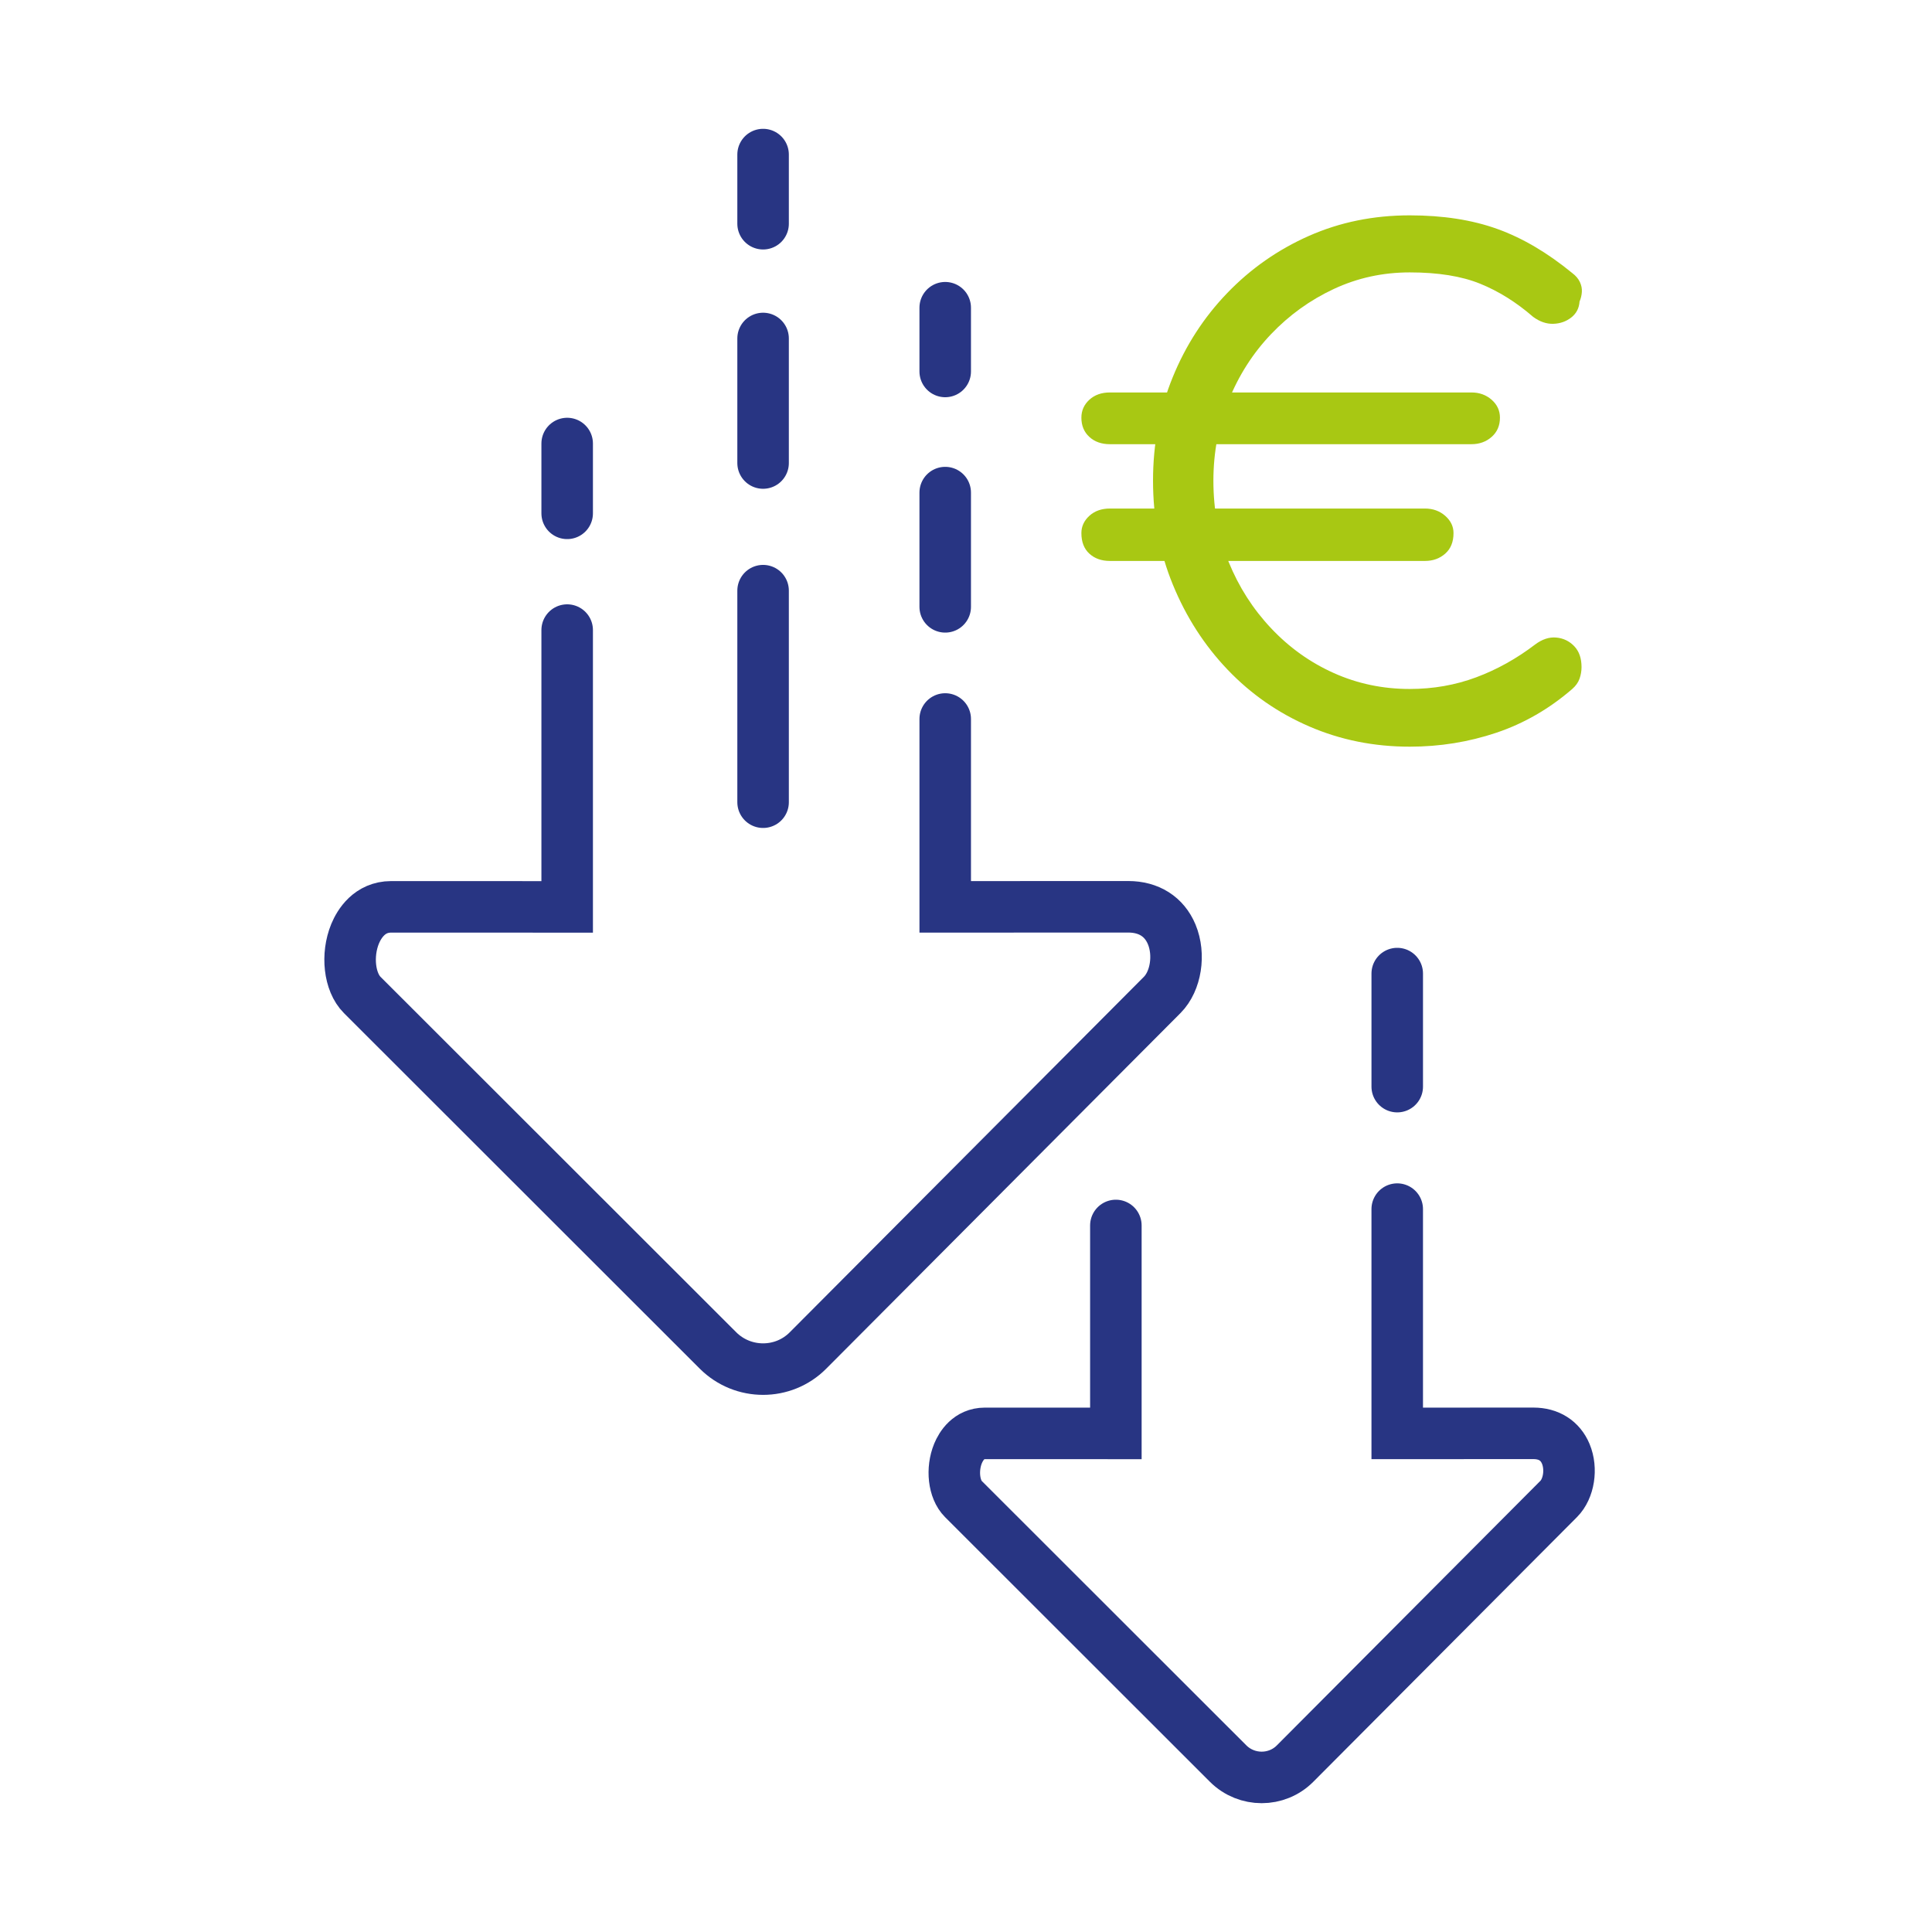
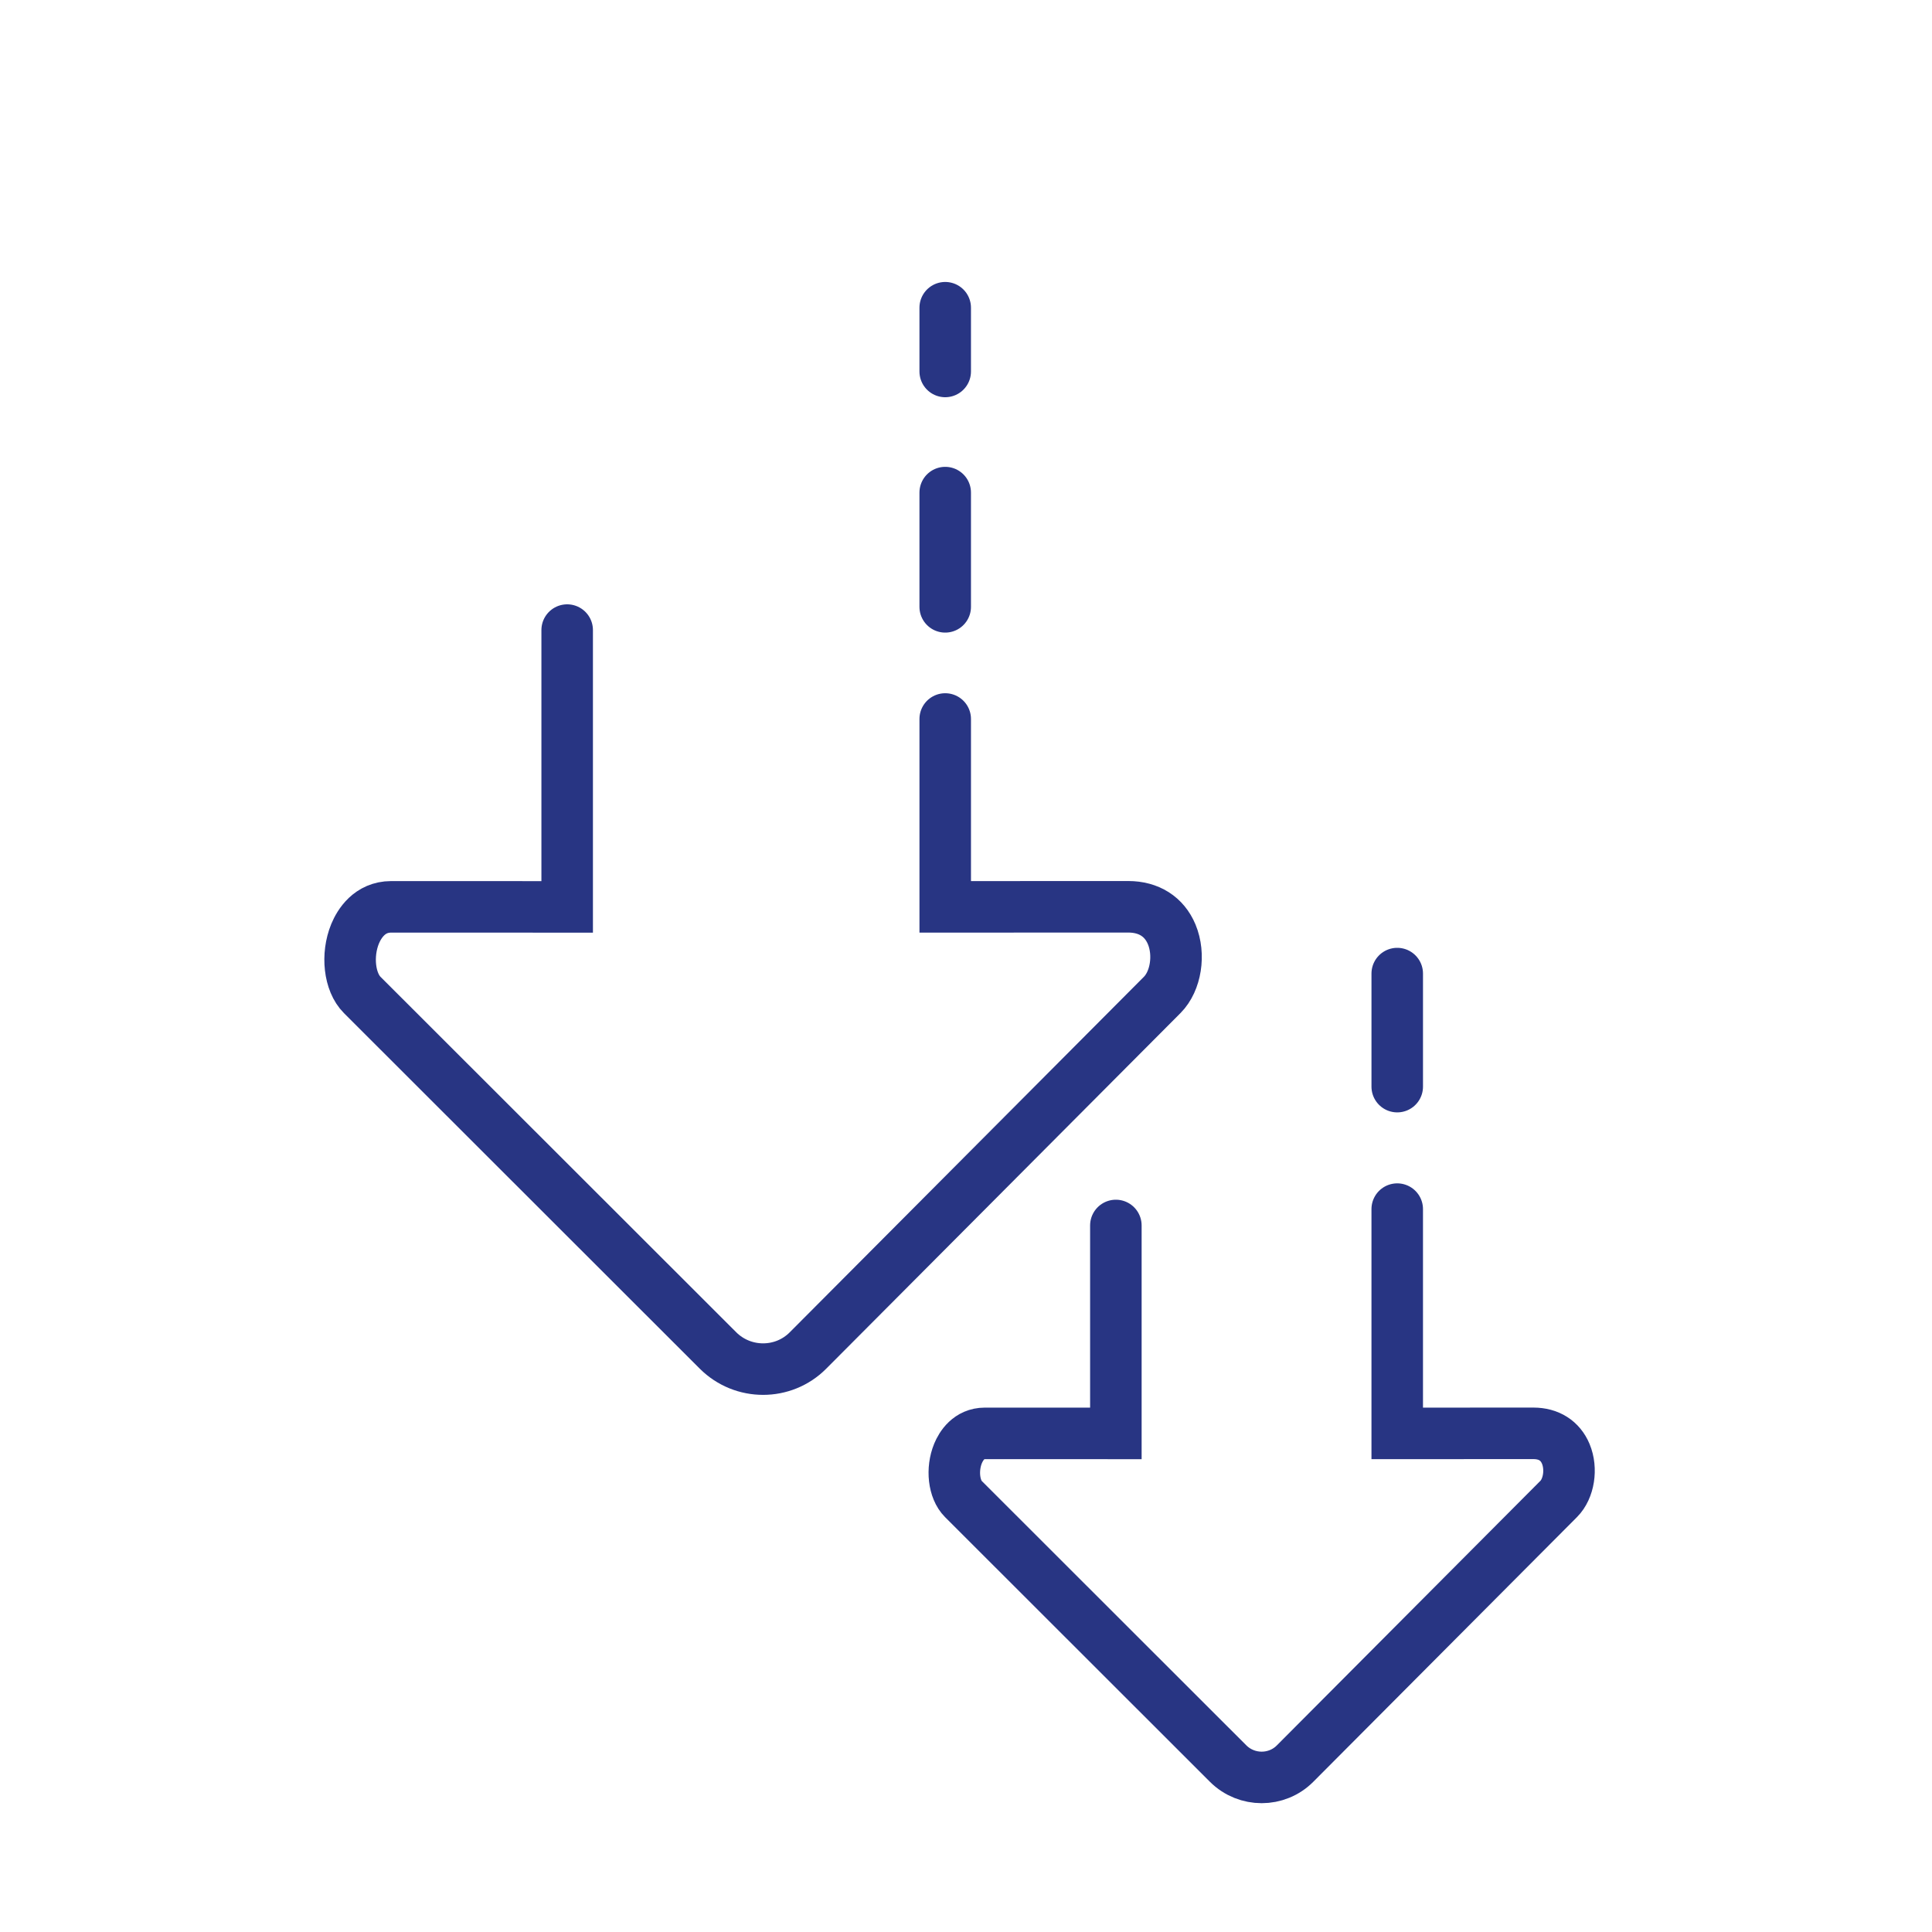
<svg xmlns="http://www.w3.org/2000/svg" id="Ebene_1" data-name="Ebene 1" width="300" height="300" viewBox="0 0 300 300">
  <defs>
    <style>
      .cls-1 {
        fill: none;
        stroke: #283583;
        stroke-linecap: round;
        stroke-width: 8px;
      }

      .cls-2 {
        fill: #a8c813;
      }
    </style>
  </defs>
  <g>
    <g>
      <line class="cls-1" x1="216.962" y1="168.731" x2="216.962" y2="151.177" />
      <path class="cls-1" d="M173.271,190.29v32.291l-20.341-.008c-2.5,.004-3.686,1.96-4.167,3.114-1.013,2.47-.666,5.58,.821,7.07l41.125,41.095c2.877,2.862,7.543,2.862,10.391-.004l40.936-41.092c1.586-1.594,2.075-4.655,1.098-7.003-.858-2.052-2.64-3.18-5.01-3.184l-21.162,.008v-34.826" />
    </g>
    <g>
-       <line class="cls-1" x1="88.07" y1="79.711" x2="88.07" y2="68.871" />
      <line class="cls-1" x1="146.772" y1="57.68" x2="146.772" y2="47.782" />
      <line class="cls-1" x1="146.772" y1="94.23" x2="146.772" y2="76.49" />
      <path class="cls-1" d="M88.07,97.839v42.983l-27.331-.008c-3.359,.004-4.953,2.631-5.6,4.18-1.359,3.319-.895,7.499,1.104,9.501l55.26,55.217c3.86,3.845,10.133,3.845,13.957-.004l55.004-55.213c2.132-2.141,2.788-6.257,1.477-9.411-1.154-2.756-3.55-4.271-6.733-4.278l-28.435,.011v-29.172" />
    </g>
    <g>
-       <line class="cls-1" x1="118.492" y1="124.566" x2="118.492" y2="91.717" />
-       <line class="cls-1" x1="118.492" y1="71.898" x2="118.492" y2="52.558" />
-       <line class="cls-1" x1="118.492" y1="34.739" x2="118.492" y2="24.002" />
-     </g>
+       </g>
  </g>
-   <path class="cls-2" d="M172.346,68.974c-1.305,0-2.369-.376-3.193-1.133-.823-.755-1.235-1.751-1.235-2.986,0-1.098,.412-2.025,1.235-2.781,.824-.755,1.889-1.133,3.193-1.133h56.135c1.236,0,2.282,.378,3.142,1.133,.858,.756,1.288,1.684,1.288,2.781,0,1.235-.43,2.231-1.288,2.986-.859,.757-1.905,1.133-3.142,1.133h-56.135Zm0,18.129c-1.305,0-2.369-.377-3.193-1.134-.823-.755-1.235-1.818-1.235-3.192,0-1.03,.412-1.922,1.235-2.679,.824-.754,1.889-1.133,3.193-1.133h48.925c1.236,0,2.282,.379,3.142,1.133,.858,.757,1.288,1.648,1.288,2.679,0,1.374-.43,2.438-1.288,3.192-.859,.757-1.905,1.134-3.142,1.134h-48.925Zm46.556,28.84c-5.561,0-10.763-1.046-15.604-3.142-4.841-2.094-9.063-5.029-12.669-8.807-3.604-3.775-6.438-8.171-8.497-13.184-2.061-5.012-3.09-10.403-3.09-16.172,0-5.698,1.012-11.037,3.038-16.016,2.024-4.979,4.857-9.355,8.498-13.133,3.639-3.775,7.861-6.729,12.669-8.858,4.806-2.127,10.024-3.192,15.655-3.192,5.15,0,9.683,.704,13.597,2.111,3.914,1.408,7.792,3.691,11.639,6.85,.549,.412,.943,.875,1.185,1.391,.24,.515,.343,1.029,.309,1.545-.035,.515-.154,1.014-.36,1.493-.069,1.03-.499,1.855-1.287,2.472-.79,.618-1.718,.945-2.781,.979-1.065,.036-2.111-.325-3.142-1.081-2.61-2.267-5.356-3.981-8.24-5.15-2.884-1.167-6.524-1.751-10.918-1.751-4.189,0-8.12,.859-11.793,2.575-3.674,1.717-6.919,4.053-9.733,7.004-2.816,2.953-5.014,6.386-6.592,10.3-1.581,3.914-2.369,8.069-2.369,12.463,0,4.532,.788,8.739,2.369,12.618,1.578,3.88,3.775,7.312,6.592,10.3,2.814,2.987,6.06,5.305,9.733,6.952,3.673,1.648,7.604,2.473,11.793,2.473,3.64,0,7.072-.601,10.301-1.803,3.227-1.201,6.282-2.9,9.167-5.099,1.098-.824,2.196-1.185,3.296-1.081,1.098,.102,2.024,.55,2.78,1.339,.755,.79,1.134,1.871,1.134,3.244,0,.618-.103,1.22-.31,1.803-.206,.584-.584,1.117-1.133,1.597-3.571,3.09-7.503,5.356-11.793,6.798-4.293,1.441-8.773,2.163-13.442,2.163Z" />
</svg>